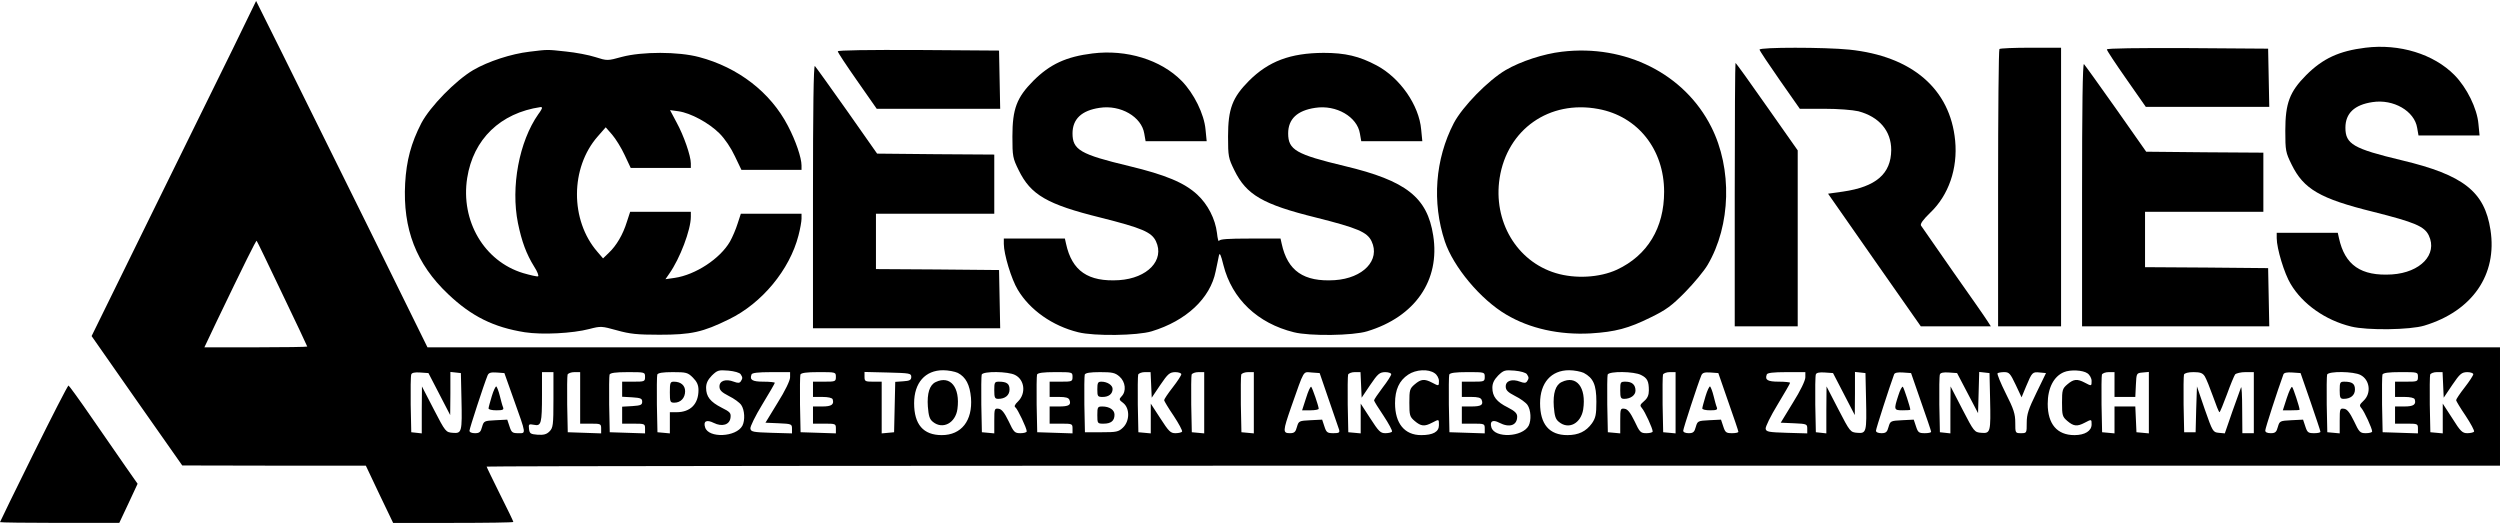
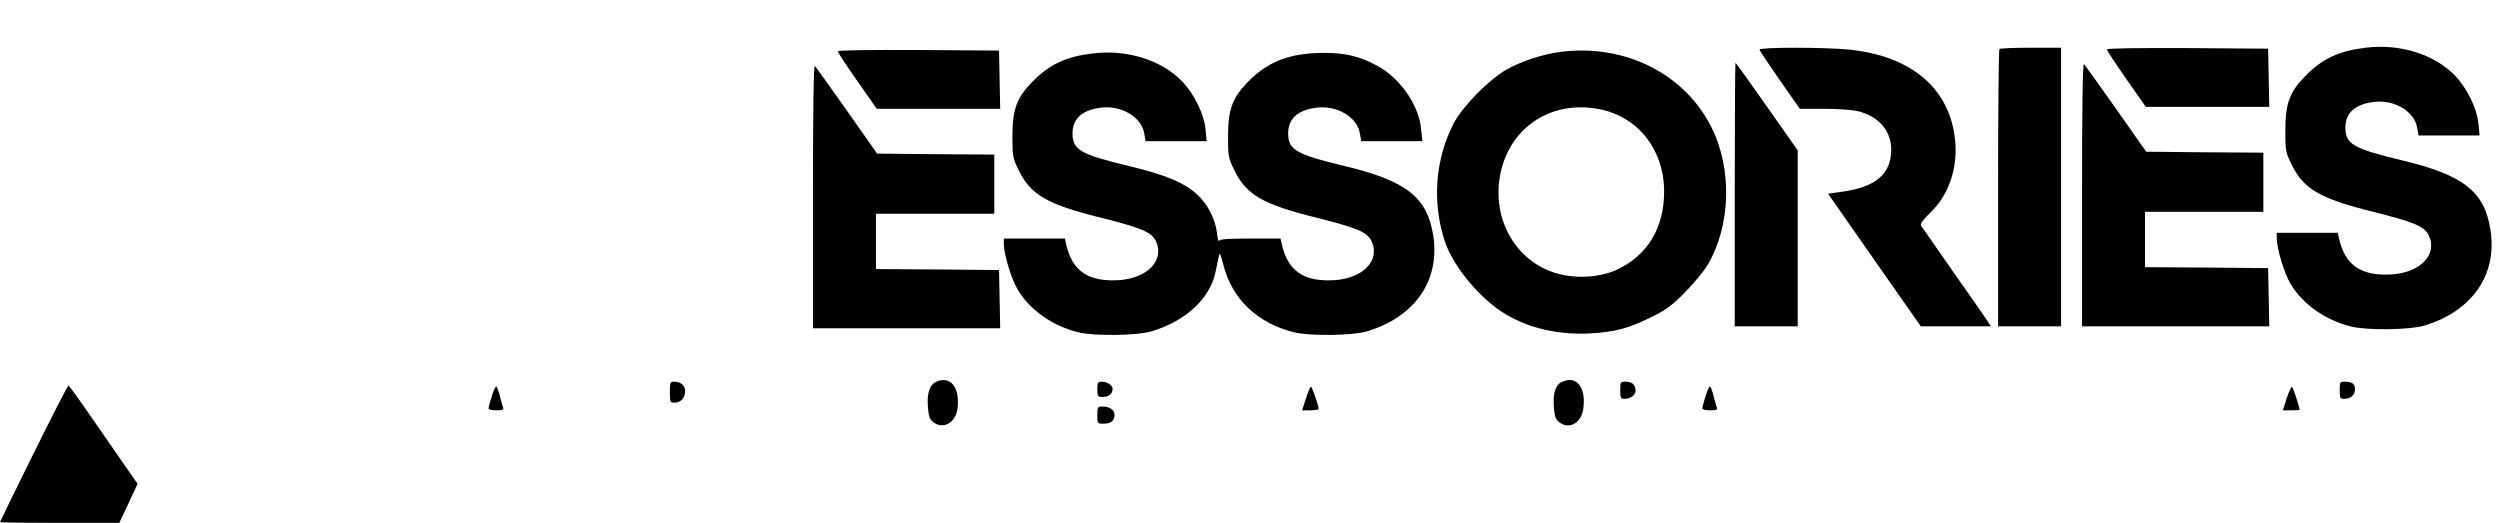
<svg xmlns="http://www.w3.org/2000/svg" version="1.0" width="1310pt" height="274pt" viewBox="0 0 1310 274" preserveAspectRatio="xMidYMid meet">
  <g transform="translate(0,274) scale(0.1,-0.1)" fill="#000000" stroke="none">
-     <path d="M1218 2480 c-69 -140 -263 -535 -432 -878 l-306 -623 237 -339 238 -339 481 -1 481 0 71 -150 72 -150 315 0 c173 0 315 2 315 5 0 3 -31 68 -70 145 -38 77 -70 142 -70 145 0 3 2374 5 5275 5 l5275 0 0 310 0 310 -5430 0 -5430 0 -307 623 c-169 342 -371 750 -449 907 l-142 285 -124 -255z m261 -1279 c72 -150 131 -275 131 -277 0 -2 -121 -4 -270 -4 l-269 0 63 133 c148 308 208 429 211 425 2 -1 62 -126 134 -277z m2402 -422 c11 -17 11 -21 1 -37 -7 -10 -15 -10 -37 -2 -42 16 -75 5 -75 -25 0 -19 10 -30 49 -50 27 -13 57 -35 65 -47 18 -26 21 -80 6 -109 -33 -60 -177 -66 -195 -9 -11 33 7 43 45 24 44 -22 84 -10 88 28 3 24 -3 30 -47 52 -59 30 -81 58 -81 104 0 24 9 42 30 64 29 28 35 30 86 26 33 -3 60 -11 65 -19z m1138 7 c42 -22 63 -62 69 -131 9 -119 -50 -195 -153 -195 -97 0 -145 56 -145 167 0 107 58 173 152 173 27 0 62 -7 77 -14z m2499 -2 c12 -8 22 -26 22 -40 0 -28 0 -28 -36 -9 -40 21 -58 19 -91 -9 -26 -22 -28 -30 -28 -96 0 -66 2 -74 28 -96 33 -28 51 -30 91 -9 37 19 36 20 36 -13 0 -35 -31 -52 -93 -52 -87 0 -137 61 -137 167 0 71 22 119 69 150 40 27 106 31 139 7z m483 -5 c11 -17 11 -21 1 -37 -7 -10 -15 -10 -37 -2 -42 16 -75 5 -75 -25 0 -19 10 -30 49 -50 27 -13 57 -35 65 -47 18 -26 21 -80 6 -109 -33 -60 -177 -66 -195 -9 -10 33 7 43 41 25 54 -28 94 -14 94 32 0 17 -12 29 -49 48 -59 29 -81 58 -81 103 0 24 9 42 30 64 29 28 35 30 86 26 33 -3 60 -11 65 -19z m298 7 c50 -27 66 -62 66 -151 0 -68 -4 -85 -23 -113 -31 -43 -71 -62 -129 -62 -95 0 -143 57 -143 167 0 107 58 173 152 173 27 0 62 -7 77 -14z m2639 -2 c12 -8 22 -26 22 -40 0 -28 0 -28 -36 -9 -40 21 -58 19 -91 -9 -26 -22 -28 -30 -28 -96 0 -66 2 -74 28 -96 33 -28 51 -30 91 -9 36 19 36 19 36 -9 0 -34 -35 -56 -90 -56 -91 0 -140 58 -140 164 0 83 32 144 85 166 33 14 99 11 123 -6z m-8636 -109 l57 -110 1 113 0 113 28 -3 27 -3 3 -135 c4 -175 2 -182 -46 -178 -36 3 -38 5 -99 123 l-62 120 -1 -123 0 -123 -27 3 -28 3 -3 145 c-1 79 0 150 3 158 3 9 19 12 47 10 l43 -3 57 -110z m389 -25 c68 -190 66 -180 25 -180 -31 0 -36 4 -46 35 l-12 36 -61 -3 c-60 -3 -62 -4 -71 -35 -7 -27 -14 -33 -37 -33 -17 0 -29 5 -29 13 0 11 76 244 95 290 6 14 17 17 48 15 l40 -3 48 -135z m209 -5 c0 -133 -2 -147 -21 -166 -15 -15 -30 -19 -62 -17 -37 3 -42 6 -45 30 -3 26 -1 27 26 22 38 -8 42 6 42 159 l0 117 30 0 30 0 0 -145z m140 10 l0 -135 55 0 c52 0 55 -1 55 -25 l0 -26 -87 3 -88 3 -3 145 c-1 79 0 150 2 157 3 7 19 13 36 13 l30 0 0 -135z m340 110 c0 -24 -3 -25 -60 -25 l-60 0 0 -39 0 -40 53 -3 c44 -3 52 -6 52 -23 0 -17 -8 -20 -52 -23 l-53 -3 0 -45 0 -44 60 0 c58 0 60 -1 60 -25 l0 -26 -92 3 -93 3 -3 145 c-1 79 0 150 2 157 4 9 31 13 96 13 89 0 90 0 90 -25z m251 -4 c21 -21 29 -39 29 -65 0 -73 -42 -116 -115 -116 l-35 0 0 -56 0 -55 -32 3 -33 3 -3 145 c-1 79 0 150 2 157 4 9 28 13 81 13 71 0 79 -2 106 -29z m509 2 c0 -17 -26 -71 -65 -133 l-64 -105 70 -3 c66 -3 69 -4 69 -28 l0 -25 -107 3 c-96 3 -108 5 -111 22 -2 10 26 67 62 126 36 59 66 111 66 114 0 3 -27 6 -59 6 -59 0 -74 9 -63 38 3 8 33 12 103 12 l99 0 0 -27z m240 2 c0 -24 -3 -25 -60 -25 l-60 0 0 -40 0 -40 49 0 c31 0 51 -5 54 -12 9 -28 -6 -38 -54 -38 l-49 0 0 -45 0 -45 60 0 c58 0 60 -1 60 -25 l0 -26 -92 3 -93 3 -3 145 c-1 79 0 150 2 157 4 9 31 13 96 13 89 0 90 0 90 -25z m395 0 c0 -16 -8 -21 -42 -23 l-42 -3 -3 -132 -3 -132 -32 -3 -33 -3 0 135 0 136 -45 0 c-41 0 -45 2 -45 25 l0 26 123 -3 c114 -3 122 -4 122 -23z m544 10 c50 -25 58 -96 16 -138 -18 -17 -22 -27 -14 -32 11 -8 59 -108 59 -125 0 -6 -15 -10 -33 -10 -30 0 -35 5 -62 63 -22 45 -36 63 -52 65 -22 3 -23 0 -23 -63 l0 -66 -32 3 -33 3 -3 145 c-1 79 0 150 2 157 8 19 139 17 175 -2z m301 -10 c0 -24 -3 -25 -60 -25 l-60 0 0 -40 0 -40 49 0 c35 0 51 -4 55 -16 10 -26 -3 -34 -55 -34 l-49 0 0 -45 0 -45 60 0 c58 0 60 -1 60 -25 l0 -26 -92 3 -93 3 -3 145 c-1 79 0 150 2 157 4 9 31 13 96 13 89 0 90 0 90 -25z m246 2 c32 -28 37 -78 11 -104 -14 -15 -14 -18 9 -35 35 -28 34 -95 -2 -129 -23 -22 -34 -24 -112 -24 l-87 0 -3 145 c-1 79 0 150 2 157 4 9 28 13 80 13 64 0 79 -3 102 -23z m166 -44 l3 -67 45 67 c40 59 49 66 78 67 17 0 32 -5 32 -11 0 -6 -20 -37 -45 -69 -25 -32 -45 -62 -45 -67 0 -4 22 -41 50 -82 27 -41 47 -78 44 -83 -3 -4 -18 -8 -35 -8 -26 0 -35 10 -79 78 l-50 77 0 -78 0 -78 -32 3 -33 3 -3 145 c-1 79 0 150 2 157 3 7 19 13 35 13 l30 0 3 -67z m278 -94 l0 -160 -32 3 -33 3 -3 145 c-1 79 0 150 2 157 3 7 19 13 36 13 l30 0 0 -161z m260 0 l0 -160 -32 3 -33 3 -3 145 c-1 79 0 150 2 157 3 7 19 13 36 13 l30 0 0 -161z m393 16 c27 -77 51 -148 54 -157 4 -15 -1 -18 -30 -18 -32 0 -37 4 -47 35 l-12 36 -61 -3 c-60 -3 -62 -4 -71 -35 -7 -27 -14 -33 -37 -33 -38 0 -37 11 6 135 72 204 61 186 109 183 l41 -3 48 -140z m169 78 l3 -67 45 67 c40 59 49 66 78 67 17 0 32 -5 32 -11 0 -6 -20 -38 -45 -70 -25 -33 -45 -63 -45 -67 0 -4 22 -40 50 -81 27 -41 47 -78 44 -83 -3 -4 -18 -8 -35 -8 -26 0 -35 10 -79 78 l-50 77 0 -78 0 -78 -32 3 -33 3 -3 145 c-1 79 0 150 2 157 3 7 19 13 35 13 l30 0 3 -67z m648 42 c0 -24 -3 -25 -60 -25 l-60 0 0 -40 0 -40 49 0 c35 0 51 -4 55 -16 10 -26 -3 -34 -55 -34 l-49 0 0 -45 0 -45 60 0 c58 0 60 -1 60 -25 l0 -26 -92 3 -93 3 -3 145 c-1 79 0 150 2 157 4 9 31 13 96 13 89 0 90 0 90 -25z m819 10 c33 -16 41 -33 41 -81 0 -24 -7 -41 -25 -56 -22 -19 -23 -23 -11 -37 15 -17 56 -106 56 -122 0 -5 -15 -9 -33 -9 -30 0 -35 5 -62 63 -22 45 -36 63 -52 65 -22 3 -23 0 -23 -63 l0 -66 -32 3 -33 3 -3 145 c-1 79 0 150 2 157 8 19 139 17 175 -2z m181 -146 l0 -160 -32 3 -33 3 -3 145 c-1 79 0 150 2 157 3 7 19 13 36 13 l30 0 0 -161z m276 6 c29 -82 53 -153 53 -157 1 -5 -14 -8 -33 -8 -31 0 -36 4 -46 35 l-12 36 -61 -3 c-60 -3 -62 -4 -71 -35 -7 -27 -14 -33 -37 -33 -17 0 -29 5 -29 13 0 11 76 244 95 290 6 14 17 17 48 15 l41 -3 52 -150z m404 128 c0 -17 -26 -71 -65 -133 l-64 -105 70 -3 c66 -3 69 -4 69 -28 l0 -25 -107 3 c-95 3 -108 5 -111 21 -2 10 26 67 62 126 36 60 66 111 66 115 0 3 -27 6 -59 6 -59 0 -74 9 -63 38 3 8 33 12 103 12 l99 0 0 -27z m202 -88 l57 -110 1 113 0 113 28 -3 27 -3 3 -135 c4 -175 2 -182 -46 -178 -36 3 -38 5 -99 123 l-62 120 -1 -123 0 -123 -27 3 -28 3 -3 145 c-1 79 0 150 3 158 3 9 19 12 47 10 l43 -3 57 -110z m404 -40 c29 -82 53 -153 53 -157 1 -5 -14 -8 -33 -8 -31 0 -36 4 -46 35 l-12 36 -61 -3 c-60 -3 -62 -4 -71 -35 -7 -27 -14 -33 -37 -33 -17 0 -29 5 -29 13 0 10 72 233 95 295 3 9 19 12 47 10 l42 -3 52 -150z m244 45 l55 -105 3 108 3 108 27 -3 27 -3 3 -135 c4 -175 2 -182 -46 -178 -36 3 -38 5 -99 123 l-62 120 -1 -123 0 -123 -27 3 -28 3 -3 145 c-1 79 0 150 3 158 3 9 19 12 47 10 l43 -3 55 -105z m252 44 l31 -66 24 58 c31 74 33 76 72 72 l32 -3 -50 -103 c-42 -86 -51 -113 -51 -158 0 -53 0 -54 -30 -54 -30 0 -30 1 -30 55 0 46 -8 71 -50 154 -27 54 -46 101 -43 105 4 3 19 6 35 6 26 0 32 -7 60 -66z m518 1 l0 -65 55 0 54 0 3 63 c3 62 3 62 36 65 l32 3 0 -161 0 -161 -32 3 -33 3 -3 68 -3 67 -54 0 -55 0 0 -71 0 -70 -32 3 -33 3 -3 145 c-1 79 0 150 2 157 3 7 19 13 36 13 l30 0 0 -65z m473 43 c8 -13 27 -60 43 -105 16 -46 31 -83 34 -83 3 0 20 42 39 93 18 50 38 98 43 105 6 6 30 12 54 12 l44 0 0 -160 0 -160 -30 0 -30 0 -1 128 c0 70 -3 120 -6 112 -3 -8 -24 -66 -46 -128 l-39 -113 -32 3 c-30 3 -32 6 -73 123 l-41 120 -4 -120 -3 -120 -30 0 -30 0 -3 145 c-1 79 0 150 2 157 3 8 23 13 50 13 36 0 48 -5 59 -22z m554 -133 c28 -82 52 -153 52 -157 1 -5 -14 -8 -33 -8 -31 0 -36 4 -46 35 l-12 36 -61 -3 c-60 -3 -62 -4 -71 -35 -7 -27 -14 -33 -37 -33 -19 0 -29 5 -29 14 0 12 65 212 95 294 3 9 19 12 47 10 l43 -3 52 -150z m262 140 c49 -25 58 -96 16 -135 -22 -21 -23 -25 -11 -39 15 -17 56 -106 56 -122 0 -5 -15 -9 -33 -9 -30 0 -35 5 -62 63 -22 45 -36 63 -52 65 -22 3 -23 0 -23 -63 l0 -66 -32 3 -33 3 -3 145 c-1 79 0 150 2 157 8 19 139 17 175 -2z m301 -10 c0 -24 -3 -25 -60 -25 l-60 0 0 -40 0 -40 49 0 c31 0 51 -5 54 -12 9 -28 -6 -38 -54 -38 l-49 0 0 -45 0 -45 60 0 c58 0 60 -1 60 -25 l0 -26 -92 3 -93 3 -3 145 c-1 79 0 150 2 157 4 9 31 13 96 13 89 0 90 0 90 -25z m132 -42 l3 -67 45 67 c40 59 49 66 78 67 17 0 32 -5 32 -11 0 -6 -20 -37 -45 -69 -25 -32 -45 -62 -45 -67 0 -4 22 -41 50 -82 27 -41 47 -78 44 -83 -3 -4 -19 -8 -35 -8 -26 0 -36 9 -79 78 l-50 77 0 -78 0 -78 -32 3 -33 3 -3 145 c-1 79 0 150 2 157 3 7 19 13 35 13 l30 0 3 -67z" />
    <path d="M4903 738 c-32 -15 -46 -59 -41 -129 4 -49 9 -66 27 -80 51 -41 118 -6 128 68 15 113 -37 178 -114 141z" />
    <path d="M8183 738 c-32 -15 -46 -59 -41 -129 4 -49 9 -66 27 -80 51 -42 115 -8 127 66 17 115 -35 181 -113 143z" />
    <path d="M2577 664 c-9 -30 -17 -59 -17 -64 0 -6 18 -10 41 -10 34 0 40 3 35 16 -4 9 -11 36 -17 60 -6 25 -15 46 -18 49 -4 2 -15 -21 -24 -51z" />
    <path d="M3510 685 c0 -52 2 -55 24 -55 33 0 56 25 56 60 0 31 -23 50 -59 50 -19 0 -21 -6 -21 -55z" />
-     <path d="M5210 695 c0 -39 3 -45 21 -45 36 0 59 19 59 49 0 30 -14 41 -56 41 -22 0 -24 -4 -24 -45z" />
    <path d="M5750 700 c0 -37 2 -40 28 -40 32 0 52 16 52 42 0 20 -28 38 -59 38 -18 0 -21 -6 -21 -40z" />
    <path d="M5750 565 c0 -44 1 -45 33 -45 39 0 57 15 57 47 0 25 -26 43 -64 43 -24 0 -26 -3 -26 -45z" />
    <path d="M6844 655 l-21 -65 44 0 c24 0 43 4 43 8 0 13 -32 106 -39 115 -4 4 -16 -22 -27 -58z" />
    <path d="M8490 695 c0 -39 3 -45 21 -45 33 0 59 19 59 43 0 31 -18 47 -52 47 -27 0 -28 -2 -28 -45z" />
    <path d="M8937 664 c-9 -30 -17 -59 -17 -64 0 -6 18 -10 41 -10 34 0 40 3 35 16 -4 9 -11 36 -17 60 -6 25 -15 46 -18 49 -4 2 -15 -21 -24 -51z" />
-     <path d="M9947 667 c-24 -74 -23 -77 23 -77 22 0 40 1 40 3 0 12 -33 113 -39 120 -4 4 -15 -17 -24 -46z" />
    <path d="M11983 655 l-21 -65 44 0 c24 0 44 1 44 3 0 12 -33 113 -39 119 -4 5 -16 -21 -28 -57z" />
    <path d="M12260 695 c0 -39 3 -45 21 -45 36 0 59 19 59 49 0 30 -14 41 -56 41 -22 0 -24 -4 -24 -45z" />
    <path d="M12395 2490 c-138 -17 -223 -56 -311 -144 -86 -87 -109 -146 -109 -291 0 -105 2 -114 33 -177 63 -129 149 -179 428 -248 218 -55 268 -76 291 -124 47 -99 -44 -194 -193 -204 -162 -10 -247 48 -278 191 l-6 27 -160 0 -160 0 0 -28 c0 -54 40 -186 73 -240 63 -106 182 -190 317 -223 83 -21 310 -18 384 5 251 76 383 267 346 502 -31 200 -141 287 -464 364 -255 61 -296 85 -296 171 0 75 47 120 142 134 110 17 220 -47 234 -135 l7 -40 160 0 160 0 -6 61 c-7 81 -61 190 -125 255 -109 111 -289 166 -467 144z" />
    <path d="M9220 2480 c0 -5 48 -77 106 -160 l105 -150 127 0 c75 0 149 -6 180 -13 109 -29 172 -103 172 -203 -1 -125 -80 -193 -253 -218 l-78 -11 243 -348 243 -347 183 0 184 0 -18 28 c-9 15 -90 131 -179 257 -88 127 -164 236 -169 243 -5 9 11 31 48 67 97 92 145 232 131 378 -26 271 -226 443 -555 477 -129 13 -470 13 -470 0z" />
    <path d="M10477 2483 c-4 -3 -7 -332 -7 -730 l0 -723 165 0 165 0 0 730 0 730 -158 0 c-87 0 -162 -3 -165 -7z" />
    <path d="M11040 2481 c0 -6 46 -75 102 -155 l102 -146 323 0 324 0 -3 153 -3 152 -422 3 c-263 1 -423 -1 -423 -7z" />
-     <path d="M2774 2469 c-94 -11 -215 -50 -294 -96 -92 -54 -226 -191 -272 -278 -54 -105 -78 -195 -85 -315 -13 -240 58 -423 225 -581 123 -117 239 -174 402 -200 91 -14 250 -6 338 17 61 16 65 15 145 -7 68 -19 106 -23 222 -23 167 0 227 13 365 81 173 84 318 260 364 439 9 34 16 74 16 88 l0 26 -159 0 -159 0 -17 -52 c-9 -29 -27 -71 -40 -94 -52 -90 -181 -174 -289 -190 l-49 -7 20 29 c56 79 113 230 113 298 l0 26 -159 0 -159 0 -17 -52 c-21 -68 -55 -125 -94 -162 l-31 -30 -30 35 c-143 165 -142 440 2 604 l42 48 34 -39 c18 -21 48 -69 65 -106 l32 -68 157 0 158 0 0 24 c0 39 -37 146 -75 215 l-34 64 44 -6 c64 -9 160 -61 215 -116 29 -29 61 -77 81 -120 l34 -71 157 0 158 0 0 23 c0 40 -30 129 -71 207 -91 176 -261 307 -466 361 -109 29 -298 29 -404 1 -76 -21 -77 -21 -140 -1 -34 11 -103 24 -153 29 -101 11 -93 11 -192 -1z m66 -295 c0 -3 -8 -18 -19 -32 -101 -144 -145 -381 -107 -571 20 -97 44 -162 85 -228 17 -26 26 -50 20 -51 -5 -2 -40 6 -78 17 -204 62 -328 273 -293 498 32 204 174 341 385 372 4 1 7 -2 7 -5z" />
    <path d="M4390 2471 c0 -6 46 -75 102 -155 l102 -146 323 0 324 0 -3 153 -3 152 -422 3 c-263 1 -423 -1 -423 -7z" />
    <path d="M8184 2469 c-95 -11 -215 -50 -294 -96 -92 -54 -226 -191 -272 -278 -98 -189 -115 -415 -47 -620 45 -134 187 -304 321 -383 124 -74 280 -108 443 -99 129 8 198 26 315 84 80 39 109 60 180 132 47 48 100 112 118 143 122 207 130 504 19 723 -140 278 -450 434 -783 394z m191 -300 c207 -38 345 -212 345 -434 0 -189 -87 -333 -247 -408 -91 -42 -219 -49 -321 -18 -205 62 -329 272 -294 498 40 255 260 410 517 362z" />
    <path d="M5725 2460 c-138 -17 -223 -56 -311 -144 -86 -87 -109 -146 -109 -291 0 -105 2 -114 33 -177 63 -129 149 -179 428 -248 218 -55 268 -76 291 -124 47 -99 -44 -194 -193 -204 -162 -10 -247 48 -278 191 l-6 27 -160 0 -160 0 0 -28 c0 -54 40 -186 73 -240 63 -106 182 -190 317 -223 83 -21 310 -18 385 5 181 55 307 173 335 314 7 31 14 68 17 82 4 19 10 7 24 -50 45 -177 179 -304 369 -351 83 -21 310 -18 384 5 251 76 383 267 346 502 -31 200 -141 287 -464 364 -255 61 -296 85 -296 171 0 75 47 120 142 134 110 17 220 -47 234 -135 l7 -40 160 0 160 0 -6 61 c-11 128 -111 271 -233 336 -92 49 -165 66 -279 66 -174 -1 -288 -44 -391 -147 -86 -87 -109 -146 -109 -291 0 -105 2 -114 33 -177 63 -129 149 -179 428 -248 218 -55 268 -76 291 -124 47 -99 -44 -194 -193 -204 -162 -10 -247 48 -278 191 l-6 27 -159 0 c-118 0 -160 -3 -163 -12 -3 -7 -8 12 -11 41 -9 74 -48 150 -103 201 -68 63 -167 104 -358 150 -255 61 -296 85 -296 171 0 75 47 120 142 134 110 17 220 -47 234 -135 l7 -40 160 0 160 0 -6 61 c-7 81 -61 190 -125 255 -109 111 -289 166 -467 144z" />
    <path d="M9090 1720 l0 -690 165 0 165 0 0 461 0 461 -161 229 c-88 126 -162 229 -165 229 -2 0 -4 -310 -4 -690z" />
    <path d="M10910 1722 l0 -692 490 0 491 0 -3 153 -3 152 -322 3 -323 2 0 145 0 145 310 0 310 0 0 155 0 155 -307 2 -307 3 -158 225 c-87 123 -163 229 -168 234 -7 7 -10 -232 -10 -682z" />
    <path d="M4260 1712 l0 -692 490 0 491 0 -3 153 -3 152 -322 3 -323 2 0 145 0 145 310 0 310 0 0 155 0 155 -307 2 -307 3 -158 225 c-87 123 -163 229 -168 234 -7 7 -10 -232 -10 -682z" />
    <path d="M176 364 c-97 -196 -176 -358 -176 -360 0 -2 141 -4 313 -4 l312 0 48 102 48 103 -63 90 c-35 50 -115 166 -178 257 -63 92 -118 167 -121 168 -4 0 -86 -160 -183 -356z" />
  </g>
</svg>